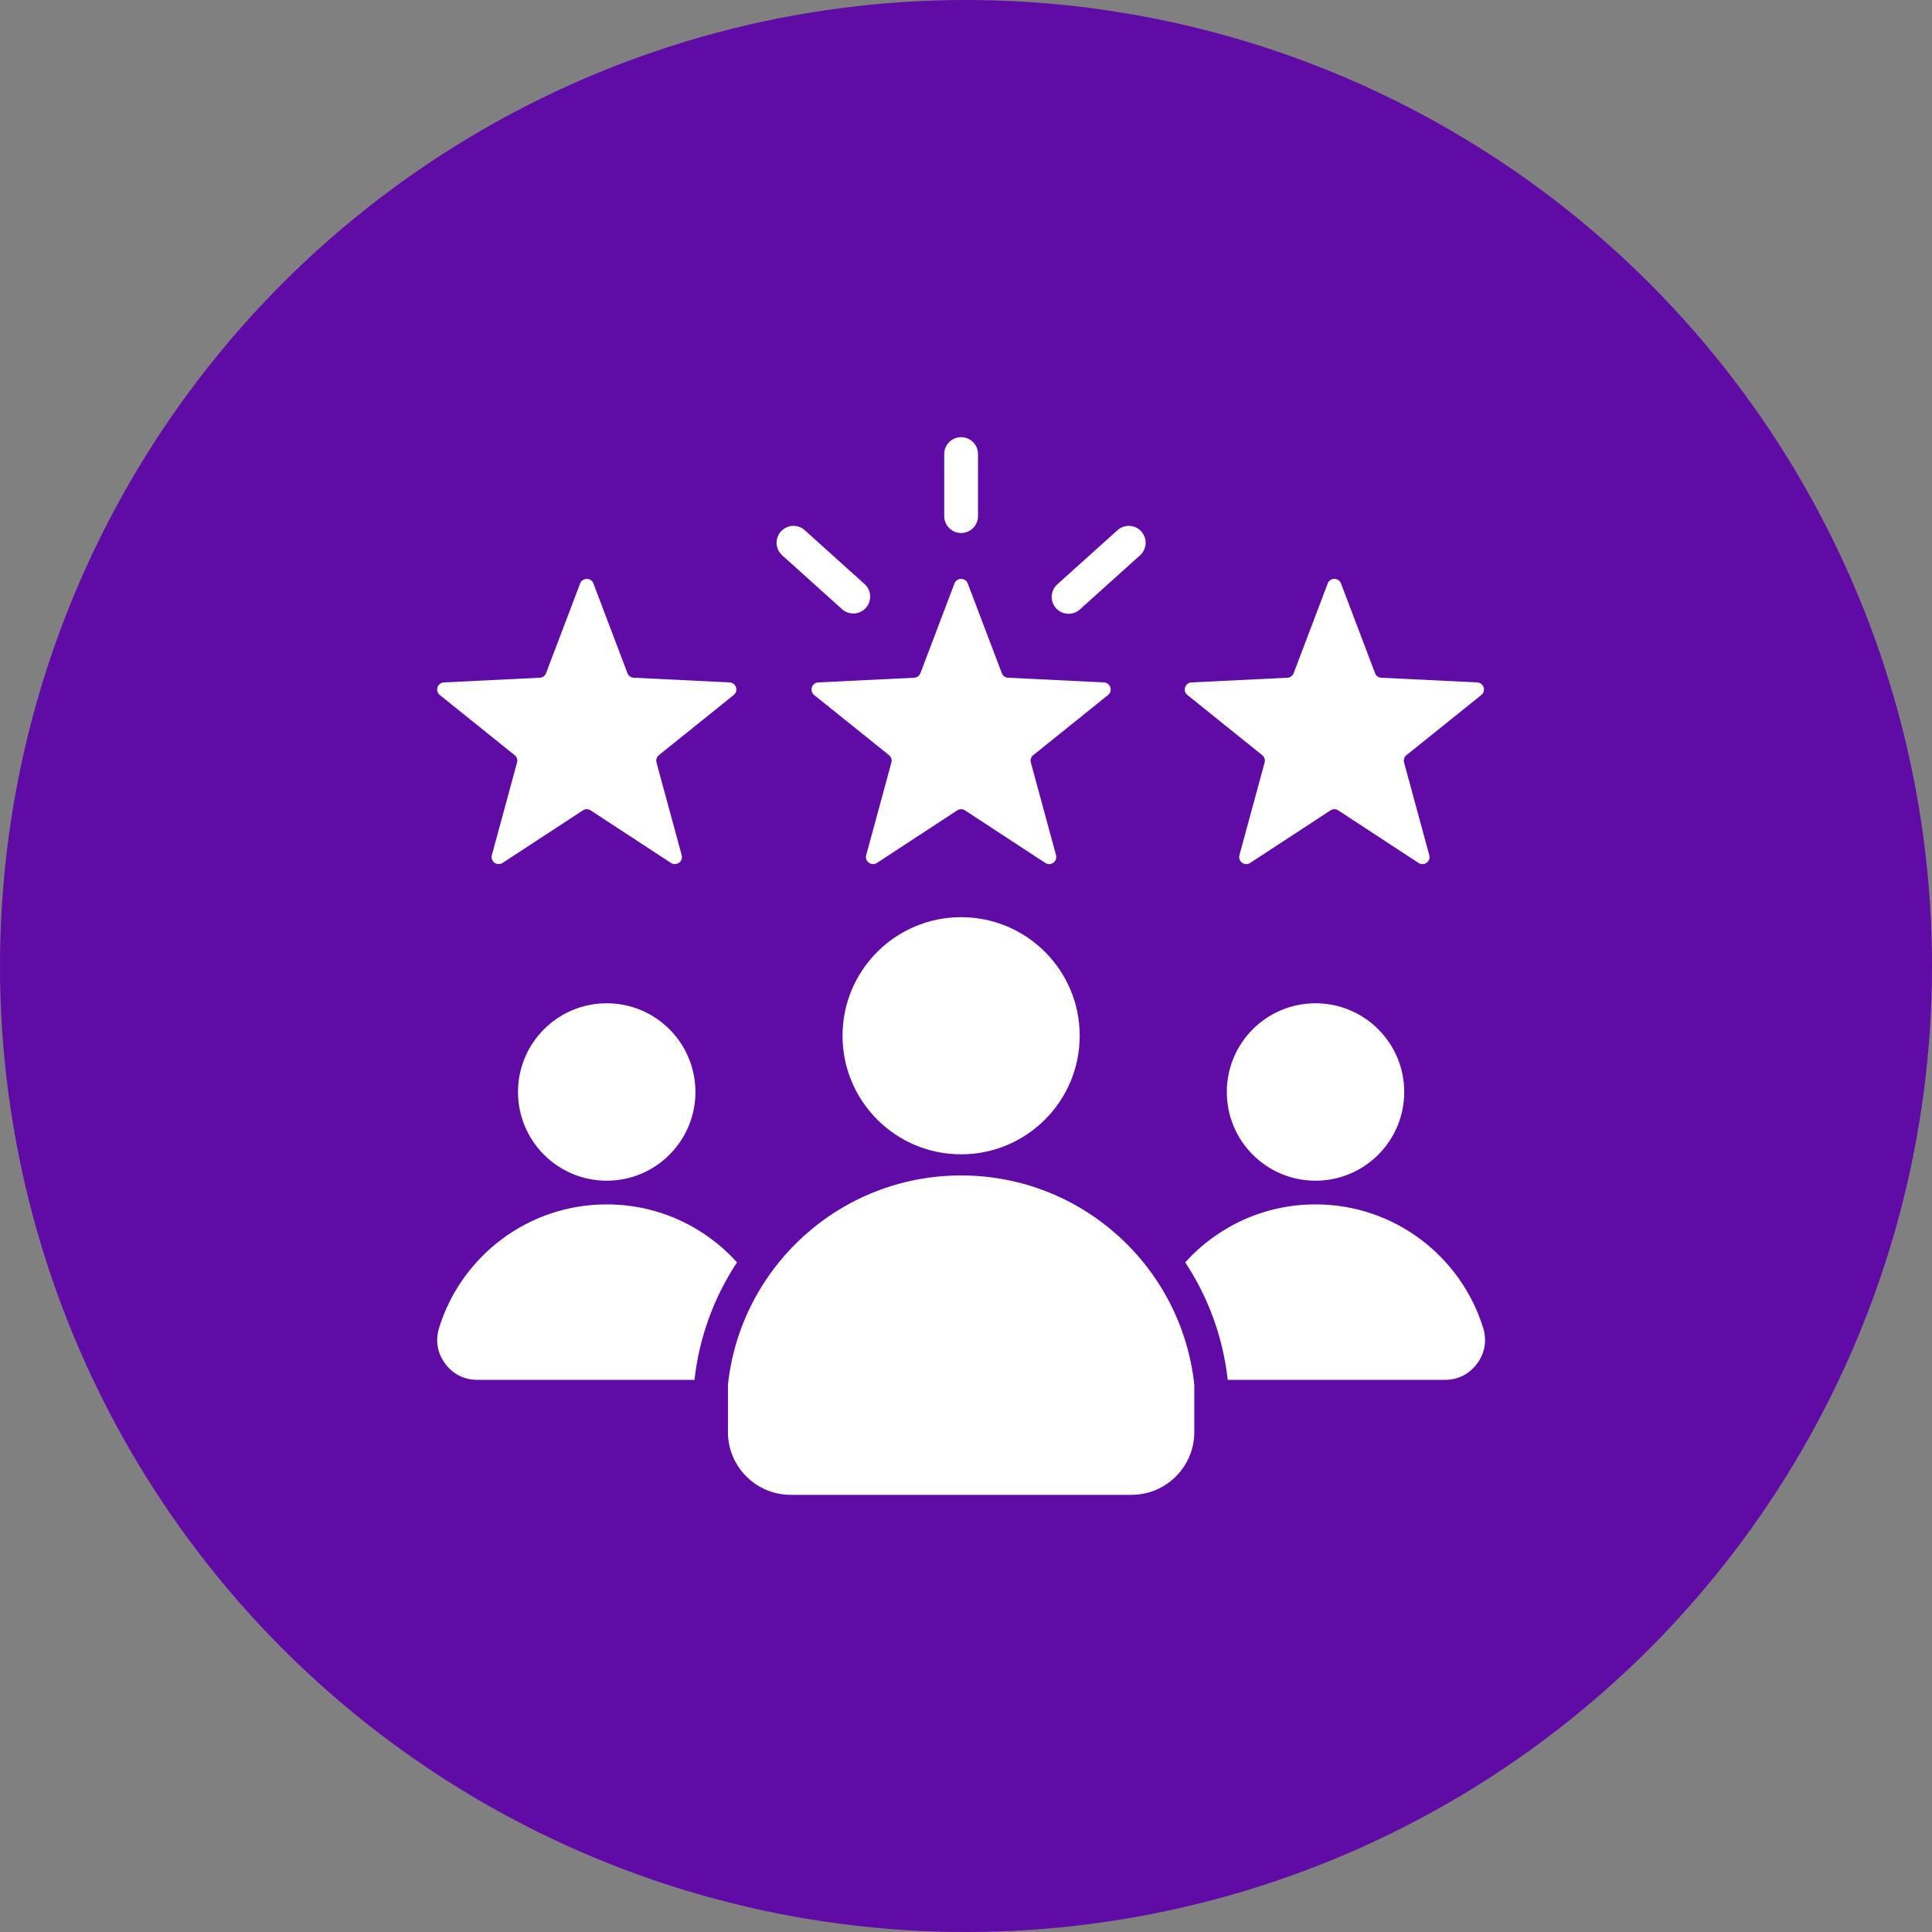
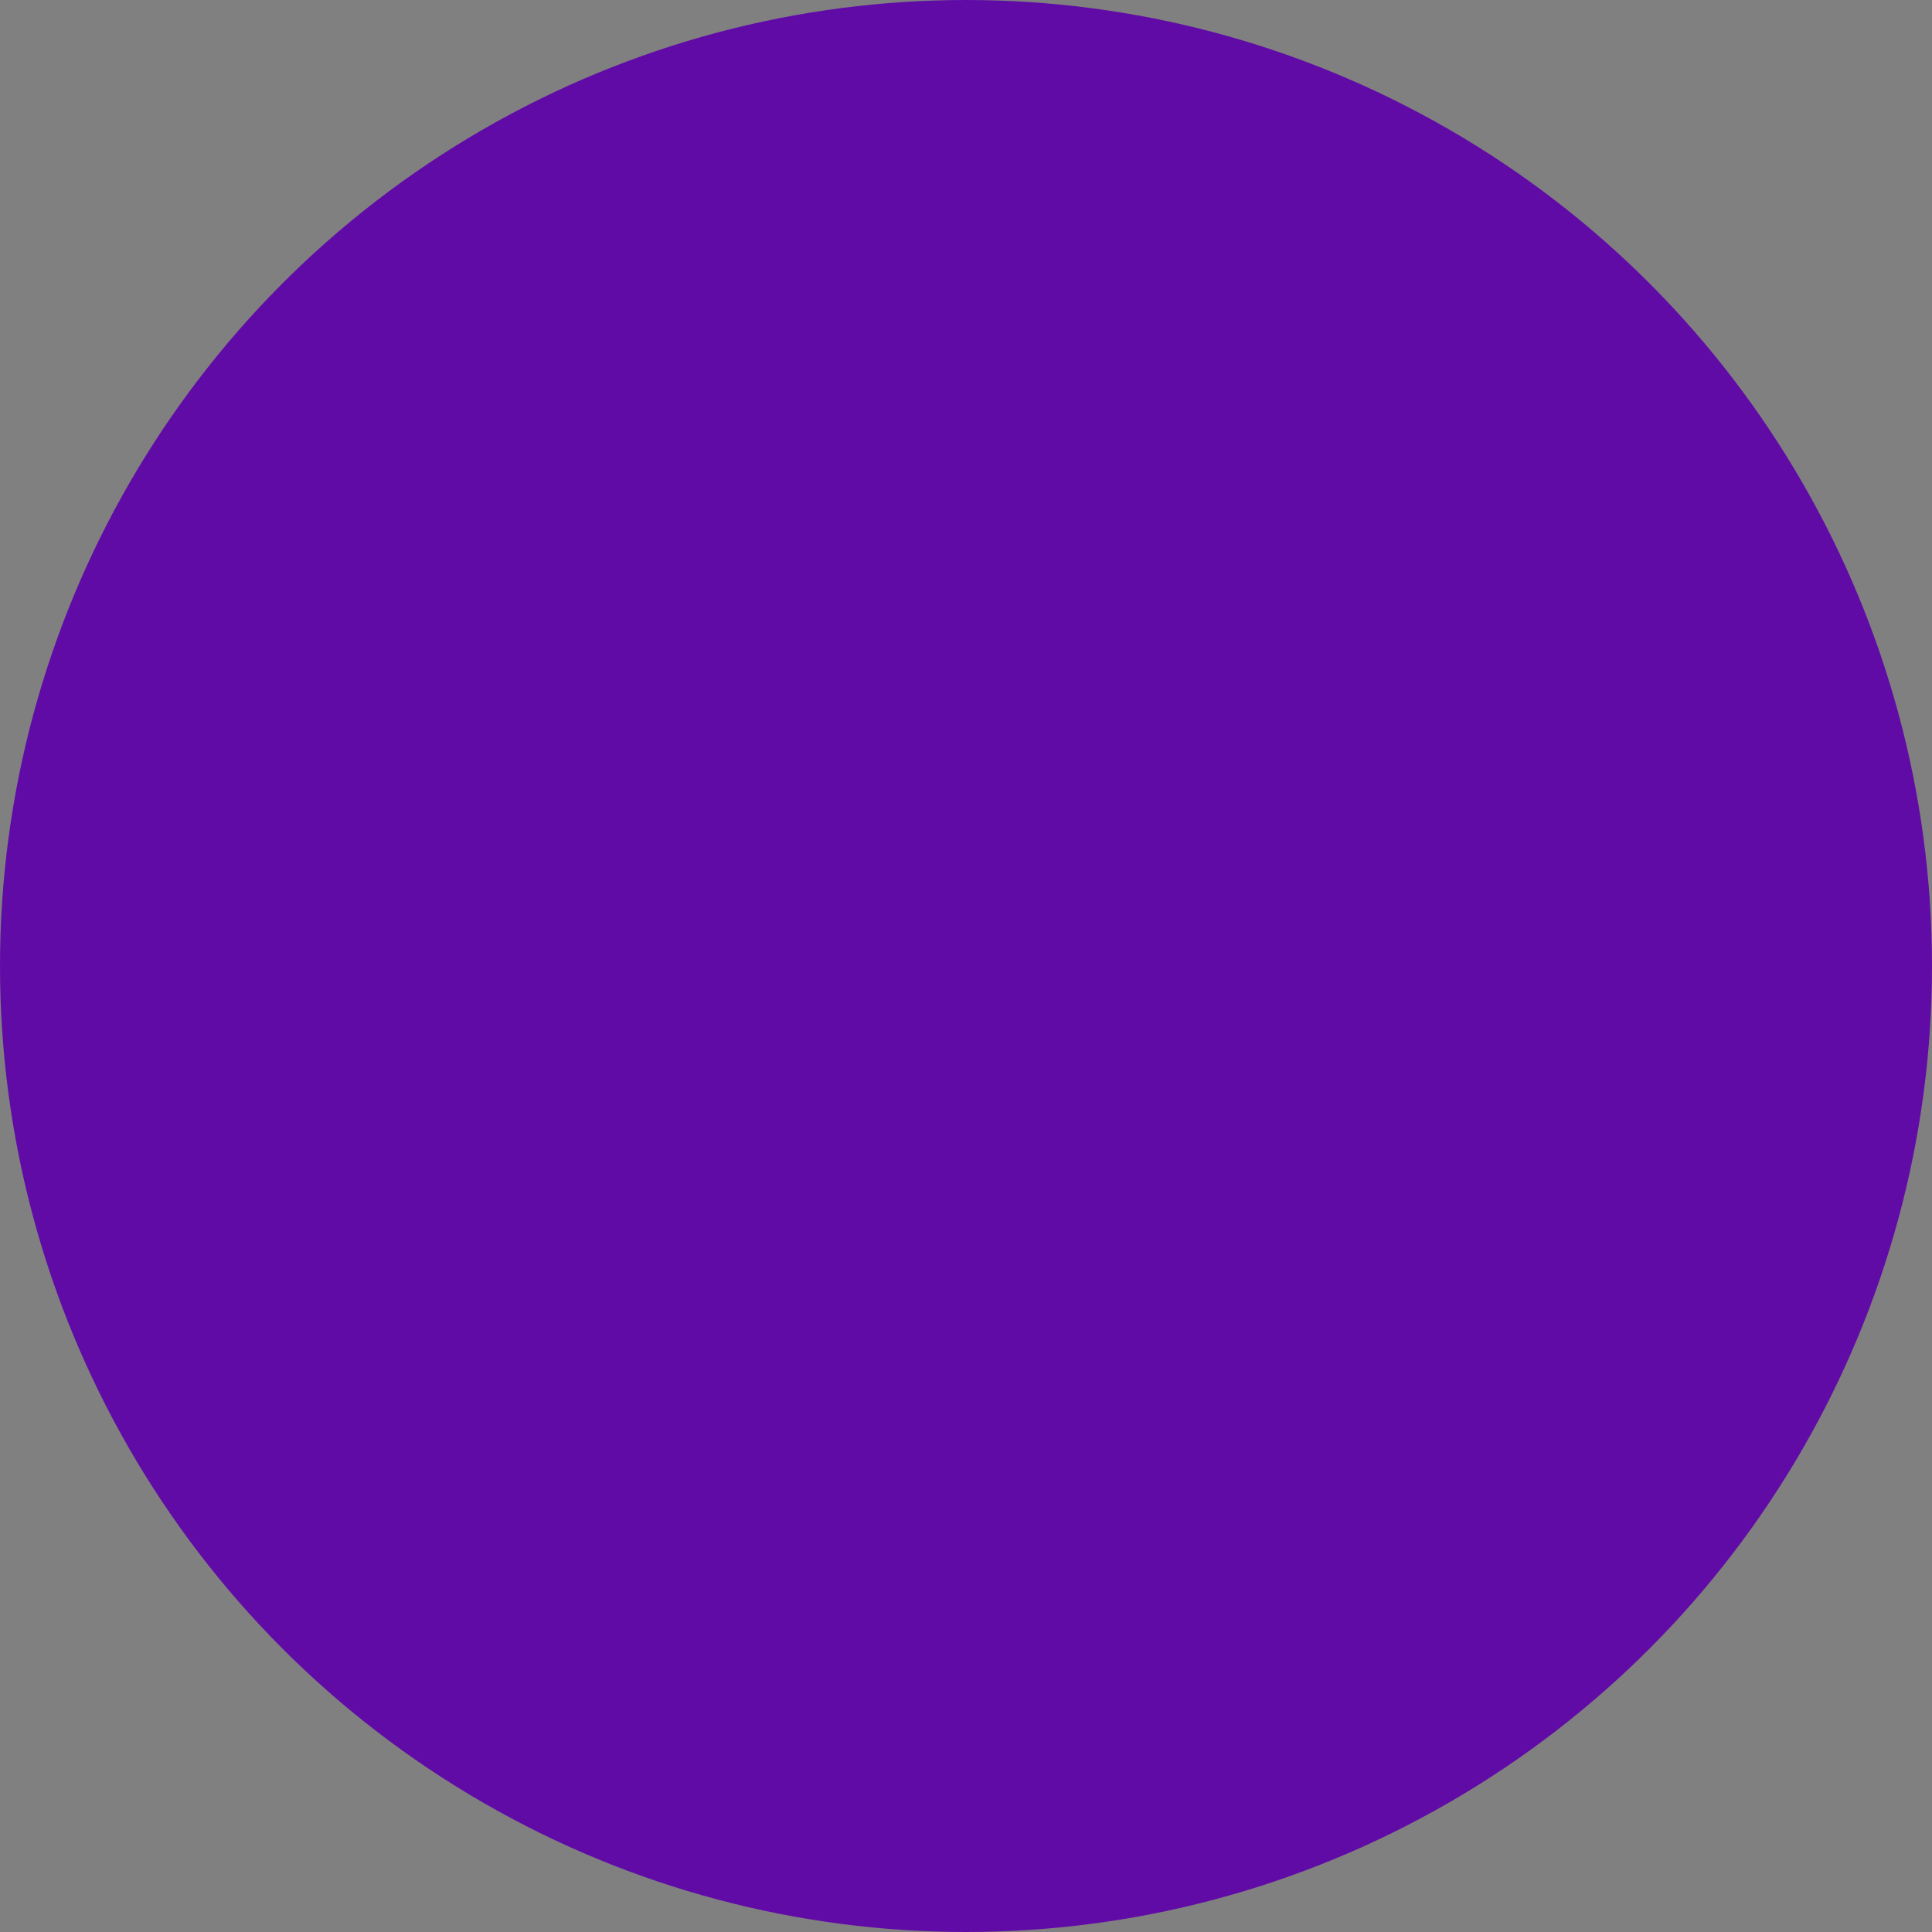
<svg xmlns="http://www.w3.org/2000/svg" width="137" height="137" viewBox="0 0 137 137" fill="none">
  <rect x="0" y="0" width="137" height="137" fill="#808080" stroke="none" />
  <circle cx="68.5" cy="68.5" r="68.5" fill="#610BA7" />
-   <path fill-rule="evenodd" clip-rule="evenodd" d="M68.624 41.373L71.04 47.735C71.073 47.827 71.134 47.907 71.213 47.965C71.293 48.023 71.387 48.055 71.486 48.059L78.282 48.39C78.384 48.394 78.483 48.429 78.564 48.492C78.645 48.554 78.706 48.64 78.736 48.737C78.769 48.834 78.771 48.939 78.741 49.037C78.712 49.135 78.653 49.222 78.573 49.285L73.269 53.548C73.192 53.608 73.134 53.691 73.104 53.784C73.074 53.877 73.072 53.978 73.099 54.072L74.884 60.638C74.94 60.844 74.866 61.052 74.694 61.177C74.522 61.303 74.301 61.308 74.123 61.191L68.429 57.465C68.348 57.41 68.252 57.38 68.154 57.38C68.056 57.38 67.96 57.41 67.878 57.465L62.185 61.191C62.1 61.248 61.999 61.278 61.897 61.275C61.795 61.273 61.696 61.239 61.614 61.177C61.53 61.118 61.467 61.035 61.433 60.938C61.399 60.842 61.396 60.737 61.424 60.638L63.209 54.072C63.236 53.978 63.234 53.877 63.204 53.784C63.173 53.691 63.116 53.608 63.039 53.548L57.735 49.285C57.654 49.222 57.596 49.135 57.566 49.037C57.537 48.939 57.539 48.834 57.572 48.737C57.602 48.64 57.662 48.554 57.744 48.492C57.825 48.429 57.923 48.394 58.026 48.39L64.822 48.059C64.92 48.055 65.015 48.023 65.095 47.965C65.174 47.907 65.234 47.827 65.268 47.735L67.683 41.373C67.759 41.174 67.941 41.049 68.154 41.049C68.367 41.049 68.549 41.174 68.624 41.373ZM55.461 39.372L59.712 43.2C59.948 43.41 60.258 43.519 60.574 43.502C60.89 43.484 61.187 43.343 61.398 43.107C61.61 42.872 61.72 42.562 61.704 42.246C61.688 41.93 61.547 41.633 61.313 41.421L57.062 37.593C56.826 37.382 56.516 37.274 56.2 37.291C55.884 37.308 55.588 37.45 55.376 37.685C55.164 37.921 55.054 38.23 55.07 38.546C55.086 38.862 55.227 39.159 55.461 39.372ZM79.245 37.593L74.969 41.443C74.735 41.656 74.595 41.953 74.579 42.269C74.563 42.585 74.673 42.894 74.884 43.13C75.096 43.365 75.392 43.507 75.708 43.524C76.024 43.541 76.334 43.433 76.57 43.222L80.846 39.372C81.081 39.159 81.221 38.862 81.237 38.546C81.253 38.23 81.143 37.921 80.931 37.685C80.72 37.45 80.424 37.308 80.108 37.291C79.791 37.274 79.481 37.382 79.245 37.593ZM69.352 36.597C69.352 36.915 69.226 37.219 69.001 37.444C68.776 37.669 68.472 37.795 68.154 37.795C67.836 37.795 67.531 37.669 67.306 37.444C67.082 37.219 66.955 36.915 66.955 36.597V32.199C66.955 31.881 67.082 31.576 67.306 31.351C67.531 31.126 67.836 31 68.154 31C68.472 31 68.776 31.126 69.001 31.351C69.226 31.576 69.352 31.881 69.352 32.199V36.597ZM68.154 65.037C72.798 65.037 76.563 68.802 76.563 73.445C76.563 78.09 72.798 81.854 68.154 81.854C63.51 81.854 59.745 78.09 59.745 73.445C59.745 68.802 63.51 65.037 68.154 65.037ZM84.689 98.194C83.796 89.851 76.734 83.352 68.154 83.352C59.574 83.352 52.511 89.851 51.619 98.194V101.556C51.619 104.003 53.615 106 56.063 106H80.244C82.692 106 84.689 104.003 84.689 101.556V98.194ZM93.284 71.143C96.759 71.143 99.575 73.96 99.575 77.434C99.575 80.908 96.759 83.725 93.284 83.725C89.81 83.725 86.994 80.908 86.994 77.434C86.994 73.96 89.81 71.143 93.284 71.143ZM43.023 71.143C46.497 71.143 49.314 73.96 49.314 77.434C49.314 80.908 46.497 83.725 43.023 83.725C39.549 83.725 36.732 80.908 36.732 77.434C36.732 73.96 39.549 71.143 43.023 71.143ZM43.023 85.405C46.689 85.405 49.985 86.991 52.262 89.514C50.655 91.947 49.589 94.778 49.246 97.847H33.852C32.919 97.847 32.117 97.442 31.563 96.691C31.009 95.94 30.86 95.053 31.136 94.162C32.706 89.09 37.434 85.405 43.023 85.405ZM93.284 85.405C98.873 85.405 103.601 89.09 105.172 94.162C105.448 95.053 105.298 95.94 104.744 96.691C104.191 97.442 103.388 97.847 102.455 97.847H87.061C86.718 94.778 85.652 91.947 84.045 89.514C86.323 86.991 89.618 85.405 93.284 85.405ZM42.079 41.373L44.494 47.735C44.528 47.827 44.588 47.907 44.667 47.965C44.747 48.023 44.842 48.055 44.94 48.059L51.736 48.39C51.839 48.394 51.937 48.429 52.019 48.492C52.1 48.554 52.16 48.64 52.19 48.737C52.223 48.834 52.225 48.939 52.196 49.037C52.166 49.135 52.108 49.222 52.027 49.285L46.723 53.548C46.646 53.608 46.589 53.691 46.558 53.784C46.528 53.877 46.526 53.978 46.553 54.072L48.338 60.638C48.394 60.844 48.321 61.052 48.148 61.177C47.976 61.303 47.755 61.308 47.577 61.191L41.884 57.465C41.802 57.41 41.706 57.38 41.608 57.38C41.51 57.38 41.414 57.41 41.333 57.465L35.639 61.191C35.554 61.248 35.454 61.278 35.352 61.275C35.249 61.273 35.15 61.239 35.068 61.177C34.985 61.118 34.922 61.035 34.888 60.938C34.854 60.842 34.85 60.737 34.878 60.638L36.663 54.072C36.69 53.978 36.688 53.877 36.658 53.784C36.628 53.691 36.57 53.608 36.493 53.548L31.189 49.285C31.109 49.222 31.05 49.135 31.021 49.037C30.991 48.939 30.993 48.834 31.026 48.737C31.057 48.639 31.117 48.554 31.198 48.492C31.279 48.429 31.378 48.394 31.48 48.39L38.277 48.059C38.375 48.055 38.47 48.023 38.549 47.965C38.628 47.907 38.689 47.827 38.722 47.735L41.138 41.373C41.214 41.174 41.395 41.049 41.608 41.049C41.822 41.049 42.003 41.174 42.079 41.373ZM95.091 41.373L97.506 47.735C97.54 47.827 97.6 47.907 97.679 47.965C97.759 48.023 97.854 48.055 97.952 48.059L104.748 48.39C104.851 48.394 104.949 48.429 105.03 48.492C105.112 48.554 105.172 48.64 105.202 48.737C105.235 48.834 105.237 48.939 105.208 49.037C105.178 49.135 105.12 49.222 105.039 49.285L99.735 53.548C99.658 53.608 99.6 53.691 99.57 53.784C99.54 53.877 99.538 53.978 99.565 54.072L101.35 60.638C101.378 60.737 101.375 60.842 101.341 60.938C101.307 61.035 101.244 61.118 101.16 61.177C101.078 61.239 100.979 61.273 100.877 61.275C100.775 61.278 100.674 61.248 100.589 61.191L94.896 57.465C94.814 57.41 94.718 57.38 94.62 57.38C94.522 57.38 94.426 57.41 94.345 57.465L88.651 61.191C88.473 61.308 88.252 61.303 88.08 61.177C87.908 61.052 87.834 60.844 87.89 60.638L89.675 54.072C89.702 53.978 89.7 53.877 89.67 53.784C89.64 53.691 89.582 53.608 89.505 53.548L84.201 49.285C84.121 49.222 84.062 49.135 84.033 49.037C84.003 48.939 84.005 48.834 84.038 48.737C84.069 48.64 84.129 48.554 84.21 48.492C84.291 48.429 84.39 48.394 84.492 48.39L91.289 48.059C91.387 48.055 91.481 48.023 91.561 47.965C91.64 47.907 91.701 47.827 91.734 47.735L94.15 41.373C94.225 41.174 94.407 41.049 94.62 41.049C94.833 41.049 95.015 41.174 95.091 41.373Z" fill="white" />
</svg>